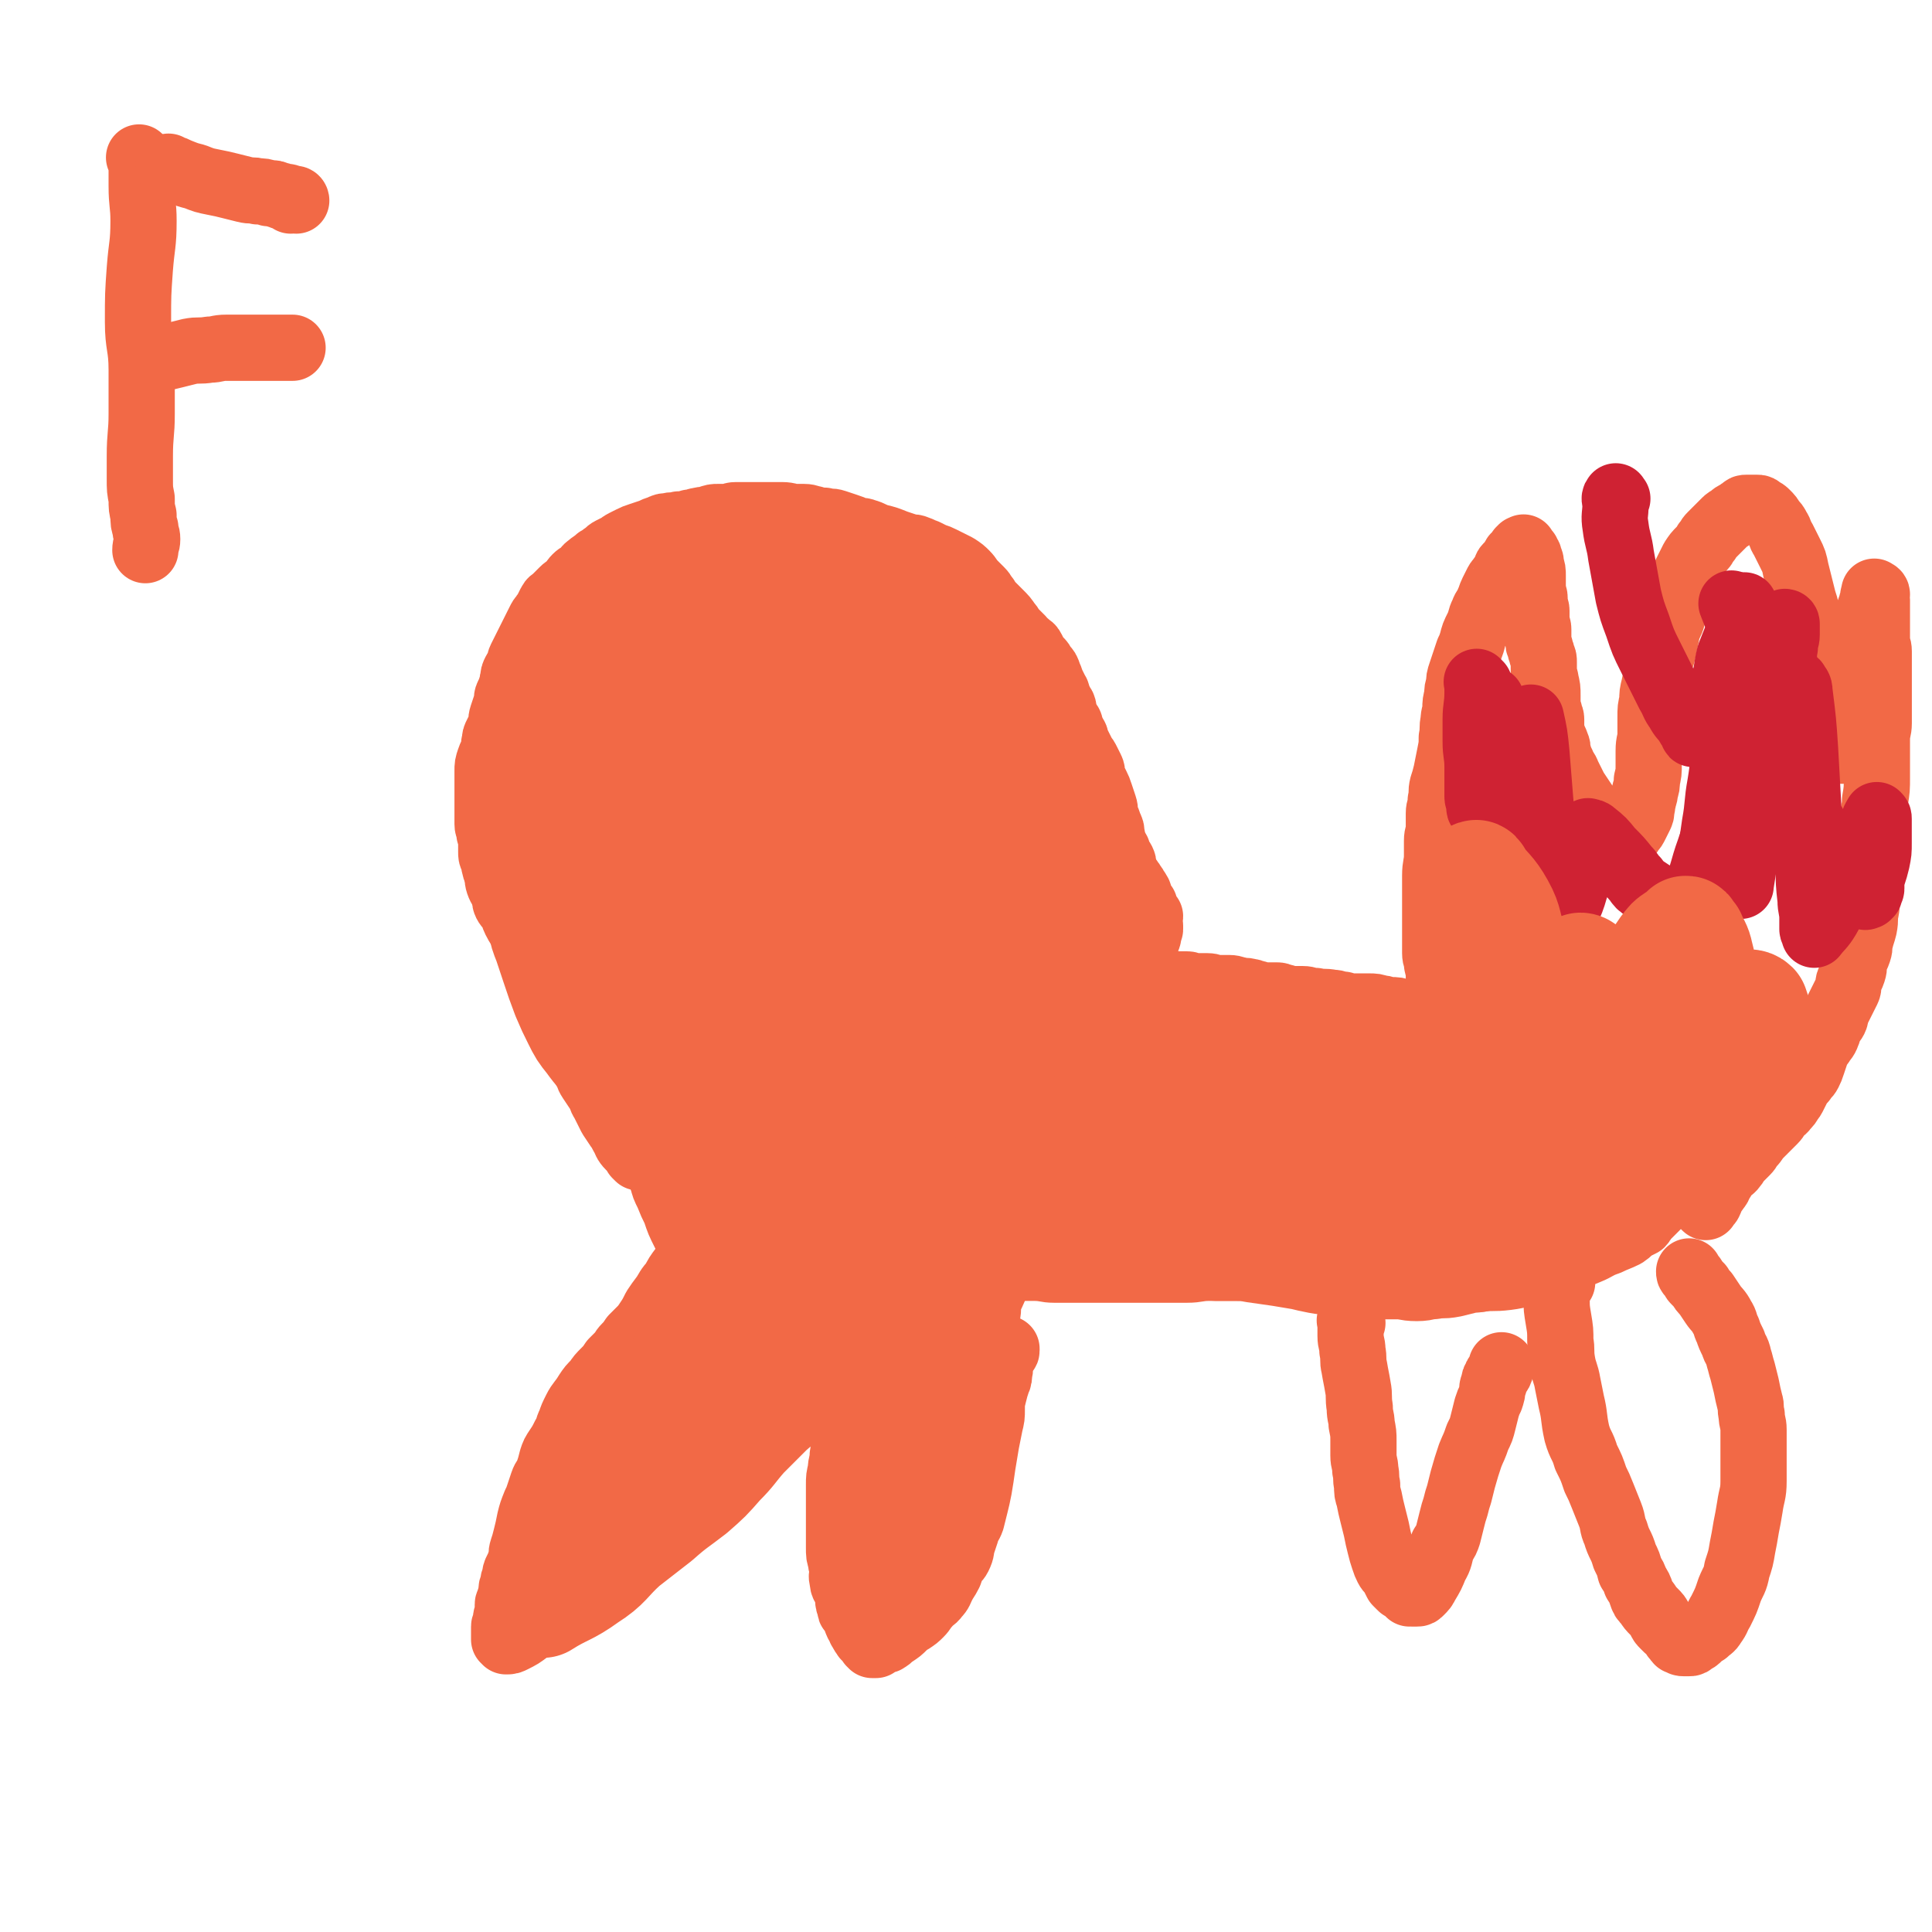
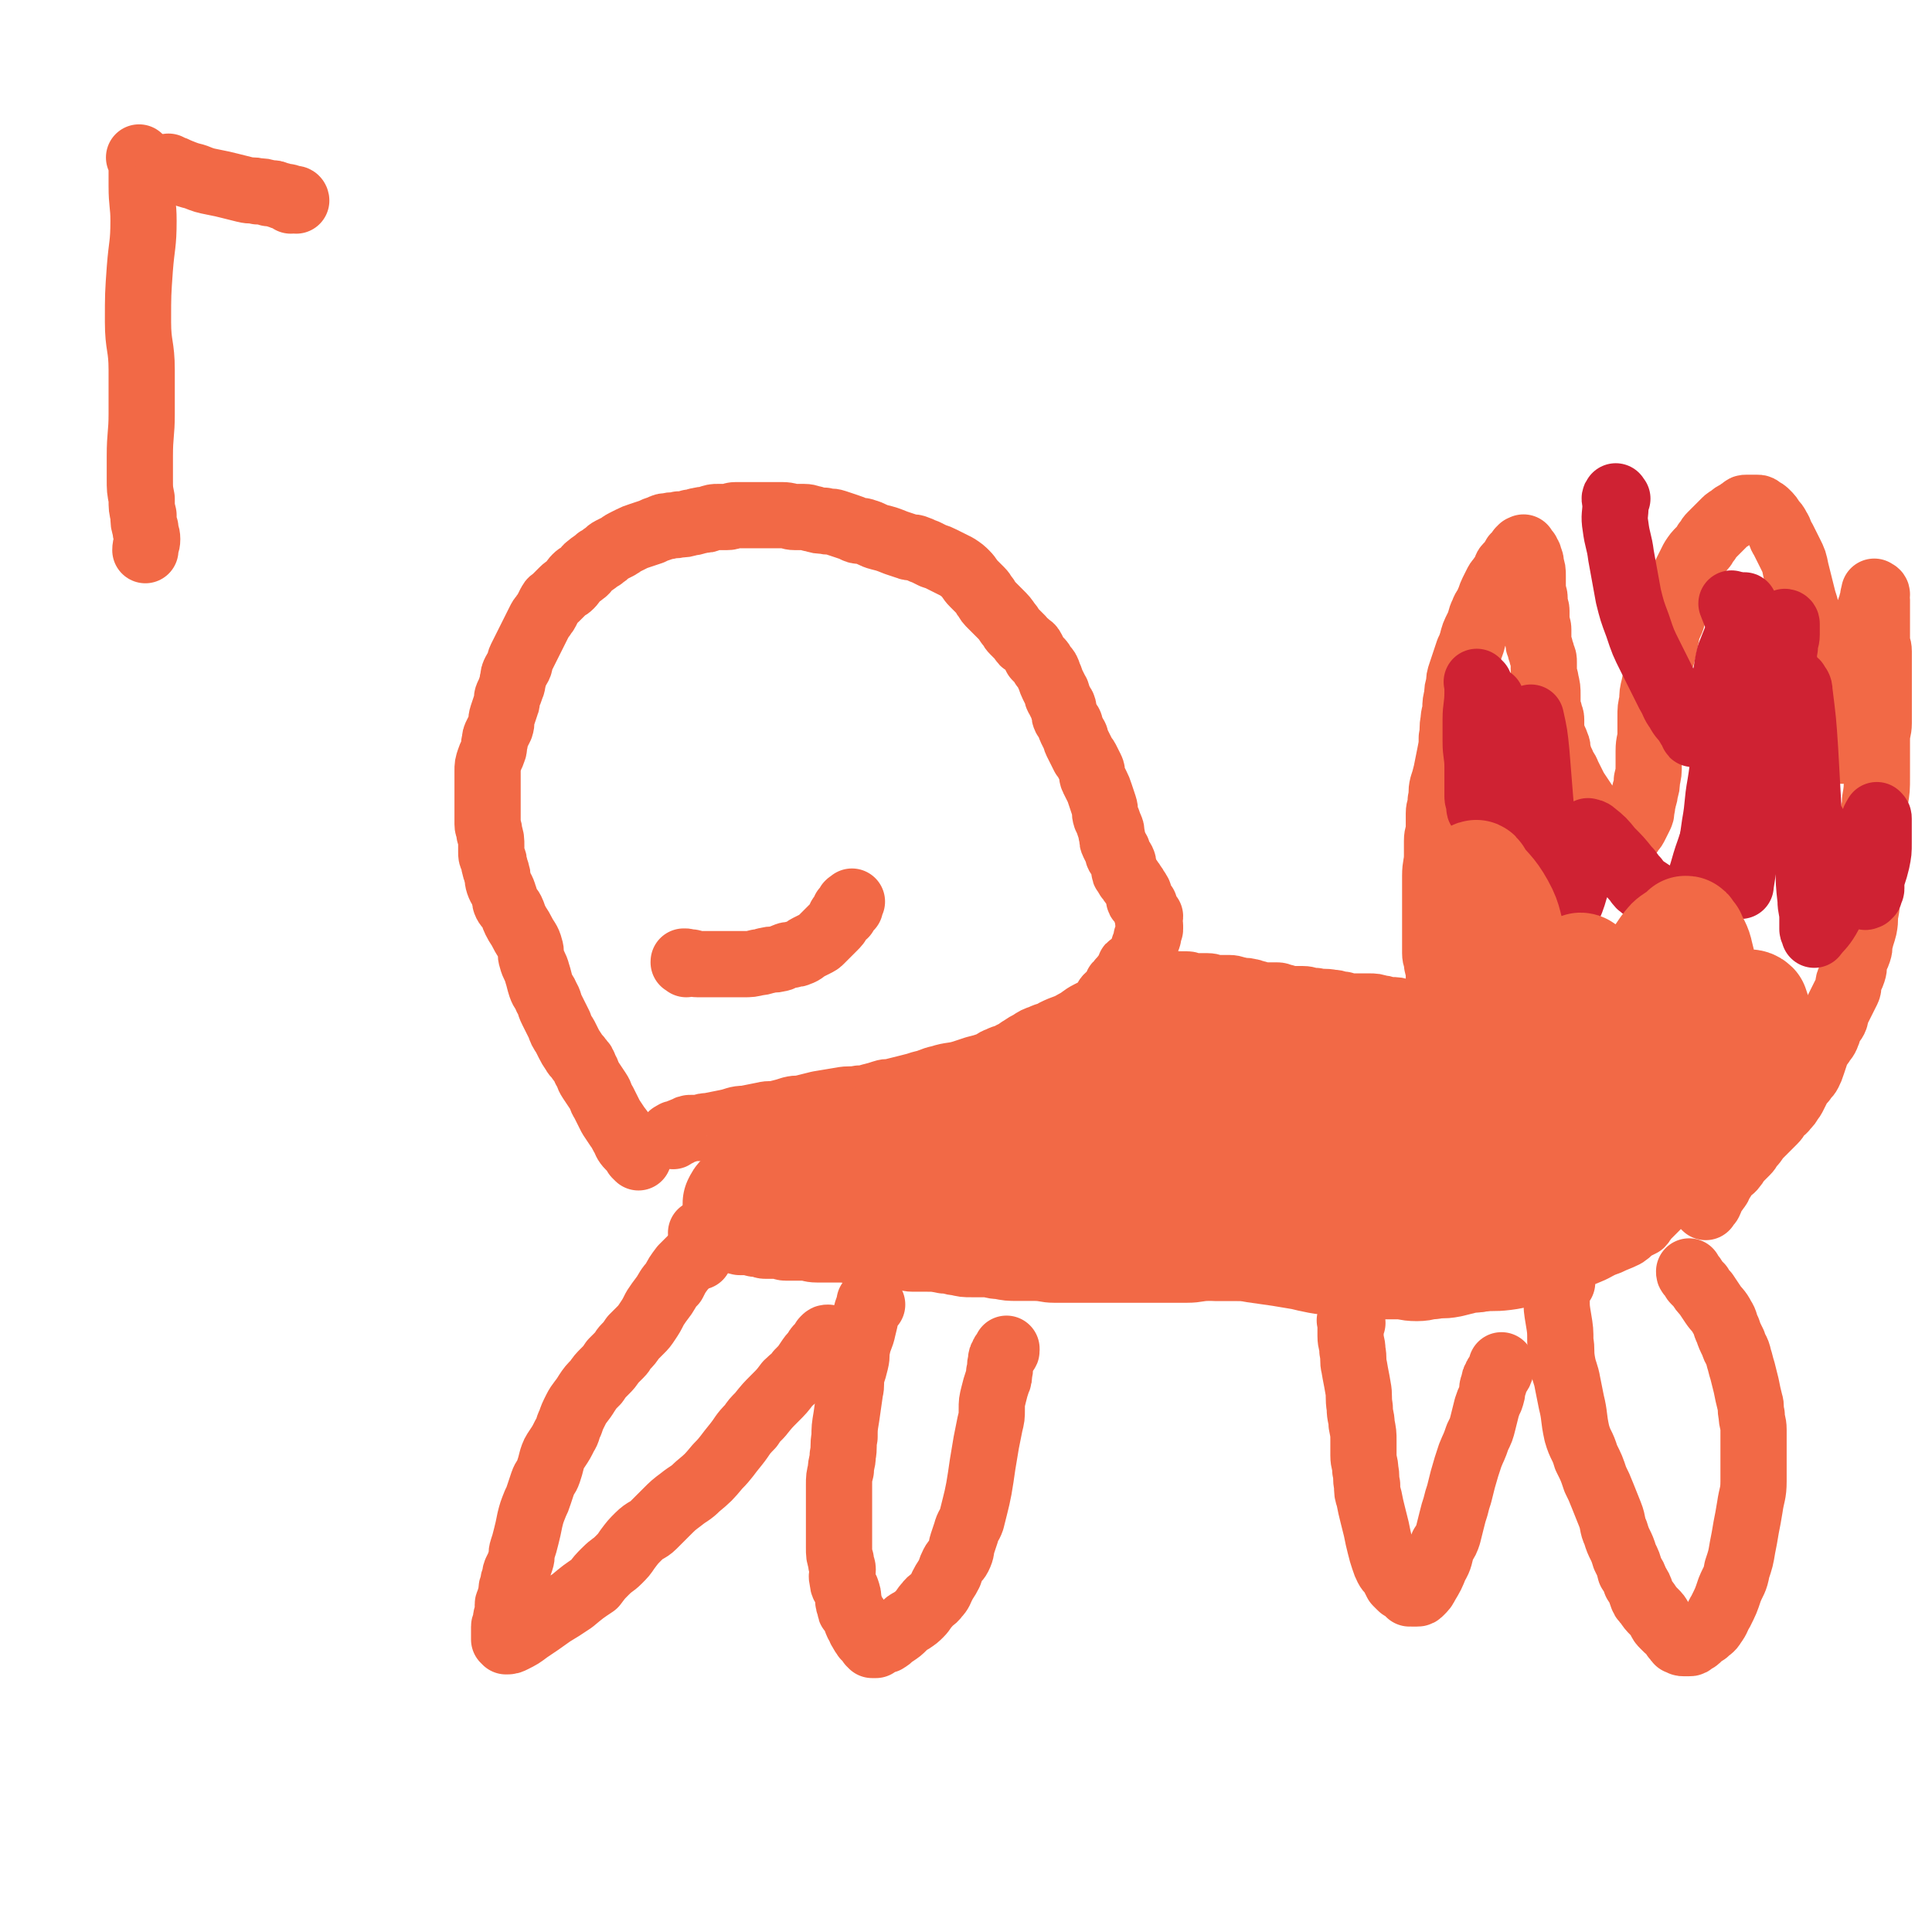
<svg xmlns="http://www.w3.org/2000/svg" viewBox="0 0 1050 1050" version="1.1">
  <g fill="none" stroke="#F26946" stroke-width="36" stroke-linecap="round" stroke-linejoin="round">
    <path d="M347,629c-1,-1 -1,-1 -1,-1 -1,-1 0,0 0,0 0,0 0,0 0,0 0,0 0,0 0,0 -2,-3 -2,-3 -4,-5 -2,-2 -2,-3 -3,-5 -2,-3 -1,-3 -3,-5 -2,-3 -2,-3 -4,-6 -2,-4 -2,-4 -4,-8 -2,-3 -1,-3 -3,-6 -2,-3 -2,-3 -4,-6 -2,-3 -1,-3 -3,-6 -1,-3 -1,-3 -3,-5 -1,-2 -2,-2 -3,-4 -2,-3 -2,-3 -3,-5 -1,-2 -1,-2 -2,-4 -2,-3 -2,-3 -3,-6 -2,-4 -2,-4 -4,-8 -2,-4 -1,-4 -3,-7 -1,-3 -2,-3 -3,-6 -1,-3 -1,-4 -2,-7 -1,-4 -2,-4 -3,-8 -1,-3 0,-3 -1,-6 -1,-4 -2,-4 -4,-8 -2,-4 -2,-3 -4,-7 -1,-2 -1,-3 -2,-5 -1,-2 -2,-2 -3,-4 -1,-2 0,-2 -1,-4 -1,-4 -2,-4 -3,-7 -1,-3 0,-3 -1,-5 0,-2 -1,-2 -1,-4 -1,-2 0,-2 -1,-4 -1,-2 -1,-2 -1,-4 0,-2 0,-2 0,-3 0,-4 0,-4 -1,-7 0,-3 -1,-3 -1,-5 0,-2 0,-2 0,-4 0,-2 0,-2 0,-4 0,-2 0,-2 0,-5 0,-2 0,-2 0,-4 0,-2 0,-2 0,-4 0,-4 0,-4 0,-8 0,-3 0,-3 1,-6 1,-3 1,-2 2,-5 1,-2 0,-3 1,-5 0,-2 0,-2 1,-4 1,-2 1,-2 2,-4 1,-3 0,-3 1,-6 1,-3 1,-3 2,-6 1,-2 0,-3 1,-5 1,-2 1,-2 2,-5 1,-2 0,-2 1,-4 0,-2 0,-2 1,-4 1,-2 1,-1 2,-3 1,-2 0,-2 1,-4 1,-2 1,-2 2,-4 1,-2 1,-2 2,-4 1,-2 1,-2 2,-4 1,-2 1,-2 2,-4 1,-2 1,-2 2,-4 1,-2 1,-2 2,-3 1,-2 1,-1 2,-3 1,-2 1,-2 2,-4 1,-2 1,-1 3,-3 2,-2 2,-2 4,-4 2,-2 2,-1 4,-3 2,-2 1,-2 3,-4 2,-2 2,-1 4,-3 2,-1 1,-2 3,-3 2,-2 3,-2 5,-4 2,-1 2,-1 3,-2 2,-1 2,-2 4,-3 2,-1 2,-1 4,-2 2,-1 1,-1 3,-2 2,-1 2,-1 4,-2 2,-1 2,-1 5,-2 3,-1 3,-1 6,-2 2,-1 2,-1 5,-2 2,-1 2,-1 4,-1 3,-1 3,0 6,-1 3,0 3,0 6,-1 3,0 3,-1 5,-1 3,-1 3,0 5,-1 3,-1 3,-1 5,-1 2,0 3,0 5,0 3,0 2,-1 5,-1 3,0 3,0 5,0 3,0 3,0 5,0 4,0 4,0 7,0 4,0 4,0 8,0 4,0 4,1 7,1 3,0 3,0 5,0 3,0 3,1 5,1 3,1 3,1 6,1 3,1 3,0 6,1 3,1 3,1 6,2 3,1 3,1 5,2 2,1 3,0 5,1 4,1 4,2 8,3 4,1 4,1 9,3 3,1 3,1 6,2 2,1 3,0 5,1 3,1 2,1 5,2 2,1 2,1 4,2 3,1 3,1 5,2 2,1 2,1 4,2 2,1 2,1 4,2 3,2 3,2 5,4 2,2 2,3 4,5 2,2 2,2 4,4 2,2 1,2 3,4 1,2 1,2 3,4 2,2 2,2 4,4 3,3 3,3 5,6 2,2 1,2 3,4 2,2 2,2 4,4 1,2 1,2 3,3 2,2 2,1 3,3 1,2 1,2 2,4 1,1 1,1 2,2 1,1 1,1 2,3 2,2 2,2 3,5 1,2 1,3 2,5 1,2 1,2 2,4 1,1 0,2 1,3 1,2 1,2 2,4 1,1 1,2 1,3 1,2 0,2 1,4 1,2 1,1 2,3 1,1 0,1 1,3 1,2 1,2 2,4 1,1 0,1 1,3 1,2 1,2 2,4 1,2 1,2 2,4 1,1 1,1 2,3 1,2 1,2 2,4 1,2 0,3 1,5 1,2 1,2 2,4 1,2 1,2 2,5 1,3 1,3 2,6 1,3 0,3 1,6 1,2 1,2 2,5 1,2 1,2 1,4 1,3 0,3 1,5 1,2 1,2 2,4 1,1 0,2 1,3 1,2 1,1 2,3 1,2 0,2 1,4 0,2 0,2 1,3 1,2 1,2 2,3 1,2 1,1 2,3 1,1 1,2 2,3 0,1 1,1 1,2 0,1 0,1 0,2 0,1 0,1 1,2 1,1 1,1 2,2 0,0 0,0 0,1 0,1 1,1 1,2 0,0 0,1 0,1 1,1 1,1 2,2 0,1 -1,1 -1,3 0,1 1,1 1,2 0,1 0,1 0,2 0,1 -1,0 -1,1 0,1 0,1 0,2 0,0 0,0 0,1 0,1 -1,0 -1,1 0,1 0,1 0,2 0,1 -1,1 -1,2 -1,1 0,2 -1,3 0,1 0,1 -1,2 0,1 0,1 -1,2 0,0 0,0 0,1 -1,0 -1,0 -1,0 -1,1 -1,1 -1,1 -1,1 -1,1 -1,1 0,0 0,1 0,1 0,0 -1,0 -1,0 -1,0 -1,0 -1,1 0,0 0,1 0,1 0,1 -1,0 -1,1 -1,1 0,1 -1,2 0,0 -1,0 -1,1 0,0 0,0 0,1 -1,0 -1,0 -2,1 0,0 0,1 0,1 0,1 -1,0 -1,1 -1,0 -1,0 -1,1 0,0 0,1 0,1 -1,1 -1,1 -1,2 -1,0 -1,0 -1,0 0,0 0,0 0,1 0,1 0,1 -1,2 -1,0 -1,-1 -2,0 -1,1 0,1 -1,2 -1,1 -1,2 -2,3 -3,2 -3,2 -7,4 -4,2 -4,3 -8,5 -5,3 -5,2 -11,5 -3,2 -3,1 -7,3 -3,1 -3,1 -6,3 -2,1 -2,1 -5,3 -2,1 -2,2 -5,3 -3,2 -3,1 -7,3 -3,1 -3,2 -6,3 -3,1 -3,1 -7,2 -3,1 -3,1 -6,2 -6,2 -7,1 -13,3 -5,1 -5,2 -10,3 -3,1 -3,1 -7,2 -4,1 -4,1 -8,2 -3,1 -3,0 -6,1 -3,1 -3,1 -7,2 -3,1 -3,1 -6,1 -5,1 -5,0 -10,1 -6,1 -6,1 -12,2 -4,1 -4,1 -8,2 -3,1 -3,0 -7,1 -3,1 -3,1 -7,2 -4,1 -4,0 -8,1 -5,1 -5,1 -10,2 -5,0 -5,1 -10,2 -5,1 -5,1 -10,2 -2,0 -2,0 -5,1 -2,0 -2,0 -4,0 -2,0 -2,0 -3,1 -1,0 -1,0 -3,1 -1,0 -1,1 -2,1 0,0 -1,0 -1,0 -1,0 -1,1 -1,1 0,0 0,0 0,0 0,1 -1,0 -1,0 " />
    <path d="M631,537c-1,-1 -1,-1 -1,-1 -1,-1 0,0 0,0 0,0 0,0 0,0 1,0 1,-1 2,-1 2,0 2,0 4,0 2,0 2,0 3,0 2,0 2,0 3,0 2,0 2,0 3,0 2,0 1,1 3,1 2,0 2,0 4,0 2,0 2,0 4,0 3,0 3,1 6,1 3,0 3,0 6,0 3,0 3,1 5,1 3,1 3,0 6,1 2,0 2,1 4,1 3,1 3,1 6,1 3,0 3,0 5,0 2,0 2,1 4,1 3,1 3,1 5,1 2,0 3,0 5,0 3,0 3,1 7,1 4,1 4,0 9,1 3,0 3,1 6,1 3,1 3,1 7,1 3,0 3,0 7,0 3,0 3,0 6,1 3,0 3,1 6,1 3,0 3,0 6,1 2,0 2,1 5,1 3,1 3,0 6,1 3,1 3,1 6,2 3,1 3,1 7,2 3,1 4,0 7,1 3,1 3,1 6,2 2,1 3,0 5,1 3,1 2,1 5,2 3,1 3,1 6,2 3,1 3,1 5,2 2,1 2,1 4,2 3,1 2,2 5,3 3,2 3,1 6,3 3,2 2,2 5,4 4,3 4,2 8,5 2,1 2,2 4,3 2,2 2,2 5,3 2,1 2,1 4,2 2,1 2,1 3,2 2,1 2,2 4,3 1,1 2,0 3,1 2,1 1,2 3,3 1,1 1,1 3,2 1,1 2,0 3,1 1,1 1,1 2,2 1,1 1,0 2,1 1,0 1,0 2,1 1,0 0,1 1,1 1,1 1,1 2,1 1,1 1,0 2,1 1,0 1,1 1,1 1,1 0,1 1,1 1,1 1,0 2,1 1,1 1,1 2,2 0,0 0,0 0,0 0,1 0,1 1,1 0,1 1,1 1,1 1,0 1,0 1,1 1,1 0,1 1,2 0,1 0,1 1,1 0,1 1,0 1,1 1,1 1,1 1,3 0,1 0,1 0,2 0,0 1,0 1,1 1,1 1,1 1,3 0,1 0,1 0,3 0,1 0,2 0,3 0,2 -1,2 -1,4 0,1 0,1 0,2 0,1 -1,1 -1,2 0,1 0,1 0,2 0,1 -1,1 -1,2 -1,1 -1,1 -1,2 -1,1 0,2 -1,3 0,1 0,1 -1,2 -1,1 -1,1 -2,2 -1,1 -1,1 -2,2 -1,1 -1,1 -2,2 -1,1 -1,2 -2,3 -2,1 -2,1 -4,2 -3,2 -2,2 -5,4 -4,2 -5,2 -9,4 -6,2 -6,3 -11,5 -5,2 -5,2 -9,4 -5,2 -5,2 -9,3 -6,2 -6,2 -11,3 -7,2 -7,3 -15,4 -8,1 -8,0 -15,1 -7,0 -7,1 -13,1 -4,0 -4,-1 -9,-1 -3,0 -3,0 -7,0 -3,0 -3,0 -7,0 -4,0 -4,-1 -9,-1 -6,-1 -6,0 -12,-1 -5,0 -5,0 -11,-1 -5,-1 -5,-1 -11,-1 -5,0 -5,0 -9,0 -5,0 -5,-1 -9,-1 -8,-1 -8,-1 -15,-1 -6,0 -6,0 -12,0 -6,0 -6,0 -12,0 -5,0 -5,0 -11,0 -6,0 -6,1 -12,1 -9,0 -9,0 -18,0 -7,0 -7,0 -14,0 -6,0 -6,0 -12,0 -6,0 -6,0 -12,0 -8,0 -8,0 -16,0 -5,0 -5,-1 -11,-1 -4,0 -4,0 -9,0 -5,0 -5,0 -10,-1 -4,0 -4,-1 -8,-1 -3,0 -3,0 -7,0 -4,0 -4,0 -8,-1 -3,0 -3,-1 -7,-1 -5,-1 -5,-1 -10,-1 -4,0 -4,0 -7,0 -3,0 -3,-1 -6,-1 -3,-1 -3,-1 -6,-1 -4,-1 -4,-1 -7,-1 -3,0 -3,0 -6,0 -4,0 -4,-1 -7,-1 -5,-1 -5,-1 -10,-1 -5,0 -5,0 -10,0 -4,0 -4,-1 -7,-1 -2,0 -2,0 -5,0 -2,0 -2,0 -5,0 -2,0 -2,-1 -5,-1 -3,0 -3,0 -6,0 -2,0 -2,-1 -5,-1 -2,0 -2,-1 -5,-1 -2,0 -2,0 -4,0 -4,-1 -4,-1 -8,-2 -3,-1 -3,0 -6,-1 -2,0 -2,0 -3,-1 -1,0 -1,-1 -2,-1 -1,0 -1,0 -1,0 -1,0 -1,0 -1,0 0,0 0,0 0,0 " />
    <path d="M798,581c-1,-1 -1,-1 -1,-1 -1,-1 0,0 0,0 0,0 0,0 0,0 0,0 0,-1 0,-1 -1,-2 -1,-1 -2,-3 -1,-2 0,-2 -1,-4 -1,-2 -2,-2 -3,-4 -1,-3 -1,-3 -2,-6 -1,-3 -1,-3 -2,-6 -1,-3 -1,-3 -2,-6 -1,-4 -1,-4 -2,-8 -1,-5 0,-5 -1,-10 0,-4 0,-4 -1,-8 0,-3 -1,-3 -1,-6 0,-4 0,-4 0,-7 0,-4 0,-4 0,-7 0,-4 0,-4 0,-8 0,-4 0,-4 0,-8 0,-6 0,-6 0,-12 0,-6 1,-6 1,-11 0,-4 0,-4 0,-8 0,-4 1,-3 1,-7 0,-4 0,-4 0,-8 0,-3 1,-3 1,-7 1,-4 0,-4 1,-8 1,-3 1,-3 2,-7 1,-5 1,-5 2,-10 1,-5 1,-5 1,-9 1,-5 0,-5 1,-9 0,-4 1,-4 1,-7 0,-3 0,-3 1,-7 0,-3 0,-3 1,-6 0,-3 0,-3 1,-6 1,-3 1,-3 2,-6 1,-3 1,-3 2,-6 1,-2 1,-2 2,-5 1,-4 1,-4 3,-8 2,-4 1,-4 3,-8 1,-3 2,-3 3,-6 1,-2 1,-3 2,-5 1,-2 1,-2 2,-4 1,-2 1,-2 2,-3 1,-2 2,-2 3,-4 1,-1 0,-2 1,-3 1,-1 1,-1 2,-2 1,-1 1,-2 2,-3 0,-1 1,-1 1,-1 1,-1 1,-1 2,-2 0,0 0,-1 0,-1 0,0 1,0 2,0 0,0 -1,-1 -1,-1 0,0 1,0 1,0 0,0 0,0 0,0 0,0 0,-1 0,0 -1,0 0,0 0,1 0,1 1,0 1,1 1,0 1,0 1,1 1,1 1,1 1,2 1,2 1,2 1,4 1,3 1,3 1,6 0,2 0,2 0,4 0,2 0,2 0,4 0,2 1,2 1,4 0,2 0,2 0,3 0,2 1,2 1,4 0,3 0,3 0,5 0,3 1,3 1,5 0,2 0,3 0,5 0,3 0,3 1,5 0,2 1,2 1,4 1,2 1,2 1,4 0,3 0,3 0,5 0,3 1,3 1,5 1,4 1,4 1,8 0,2 0,2 0,5 0,2 0,2 1,4 0,2 1,2 1,4 0,2 0,2 0,4 0,3 0,3 1,5 1,3 1,2 2,5 1,2 0,3 1,5 1,3 1,3 2,5 1,3 2,3 3,6 2,4 2,4 4,8 2,3 2,3 4,6 2,3 2,3 4,6 2,3 2,3 3,5 1,2 1,2 2,4 1,2 1,2 2,3 1,1 1,1 2,2 0,0 0,1 0,1 0,0 1,0 1,0 0,0 0,1 0,2 0,0 0,0 1,0 1,1 1,1 2,1 1,0 2,0 3,-1 1,-1 1,-1 2,-2 1,-1 2,-1 3,-2 1,-1 1,-2 2,-3 1,-1 1,-1 2,-3 1,-2 1,-2 2,-4 1,-2 1,-2 1,-4 1,-3 0,-3 1,-5 0,-2 1,-2 1,-5 1,-3 1,-3 1,-6 1,-4 1,-4 1,-9 0,-3 0,-3 0,-7 0,-5 1,-5 1,-9 0,-5 0,-5 0,-9 0,-5 0,-5 1,-9 0,-4 0,-4 1,-8 1,-5 1,-5 2,-10 1,-5 2,-5 3,-10 1,-5 1,-5 2,-10 1,-4 2,-4 3,-8 1,-5 1,-5 2,-9 1,-4 2,-4 3,-7 1,-3 1,-4 2,-7 2,-4 2,-4 4,-8 2,-3 2,-3 4,-5 2,-2 2,-2 3,-4 2,-2 1,-2 3,-4 2,-2 2,-2 4,-4 2,-2 2,-2 4,-4 1,-1 2,-1 3,-2 1,-1 1,-1 3,-2 2,-1 1,-1 3,-2 1,-1 1,-1 2,-1 1,0 1,0 2,0 1,0 1,0 2,0 1,0 1,0 2,0 1,0 1,0 2,1 2,1 2,1 3,2 2,2 2,2 3,4 2,2 2,2 3,4 2,3 1,3 3,6 2,4 2,4 4,8 2,4 2,4 3,9 1,4 1,4 2,8 1,4 1,4 2,8 1,3 1,3 2,7 1,2 1,2 1,5 1,3 1,3 1,6 1,3 1,3 1,6 1,4 0,4 1,8 0,4 0,4 1,7 1,4 1,4 2,8 1,3 0,3 1,7 0,3 0,3 1,6 1,3 1,3 2,6 1,2 0,2 1,4 1,2 1,2 2,4 1,2 1,1 2,3 1,1 0,1 1,2 0,1 1,0 1,1 0,0 0,1 0,1 0,0 1,0 1,0 0,0 0,1 0,1 1,0 2,-1 3,-2 2,-2 2,-2 3,-4 1,-3 2,-3 2,-7 1,-4 0,-4 0,-8 0,-3 1,-3 1,-7 1,-5 0,-5 1,-10 0,-4 0,-4 1,-9 1,-6 1,-6 2,-12 1,-4 0,-4 1,-8 0,-4 0,-4 1,-7 0,-3 0,-3 1,-5 0,-2 1,-2 1,-3 0,-1 0,-1 0,-2 0,-1 1,-1 2,-1 0,-1 -1,-1 -1,-1 0,0 0,0 0,0 0,0 -1,-1 0,0 0,1 1,2 1,4 0,3 0,3 0,6 0,2 0,2 0,5 0,3 0,3 0,6 0,3 0,3 0,5 0,3 1,3 1,6 0,3 0,3 0,7 0,7 0,7 0,14 0,4 0,4 0,9 0,4 0,4 0,9 0,4 -1,4 -1,9 0,5 0,5 0,10 0,5 0,5 0,10 0,7 0,7 -1,13 0,5 -1,5 -1,10 0,5 0,5 0,9 0,4 0,4 0,8 0,4 -1,4 -1,8 -1,5 0,5 -1,9 0,3 -1,3 -1,7 -1,4 0,4 -1,9 -1,4 0,4 -1,9 -1,4 -1,3 -2,7 -1,3 0,3 -1,6 -1,3 -1,2 -2,5 -1,3 0,3 -1,6 -1,3 -1,2 -2,5 -1,2 0,3 -1,5 -1,2 -1,2 -2,4 -1,2 -1,2 -2,4 -1,2 -1,2 -2,4 -1,2 0,2 -1,4 -1,2 -2,2 -3,4 -1,2 0,2 -1,4 -1,3 -2,3 -3,5 -2,3 -2,2 -3,5 -1,3 -1,3 -2,6 -1,3 -1,3 -2,5 -1,2 -2,2 -3,4 -2,2 -2,2 -3,4 -1,2 -1,2 -2,4 -1,2 -1,2 -2,3 -1,2 -1,2 -3,4 -1,2 -2,1 -3,3 -2,2 -1,2 -3,4 -2,2 -2,2 -4,4 -2,2 -2,2 -4,4 -2,2 -2,3 -4,5 -2,2 -1,2 -3,4 -2,2 -2,2 -4,4 -2,2 -1,2 -3,4 -1,2 -2,1 -3,3 -2,2 -2,2 -3,4 -2,2 -1,3 -3,5 -1,2 -2,2 -3,4 -1,1 0,2 -1,3 0,1 -1,1 -1,1 -1,1 -1,1 -1,2 0,0 0,0 0,0 0,0 -1,-1 -1,-1 0,0 0,0 1,1 " />
-     <path d="M409,709c-1,-1 -1,-1 -1,-1 -1,-1 0,0 0,0 0,0 0,0 -1,-1 -2,-2 -2,-2 -3,-3 -3,-3 -3,-3 -5,-5 -4,-4 -4,-4 -7,-7 -4,-4 -4,-4 -8,-8 -3,-3 -3,-3 -6,-6 -4,-4 -4,-4 -6,-8 -3,-6 -3,-6 -5,-12 -2,-4 -2,-4 -4,-9 -2,-4 -2,-4 -3,-8 -1,-2 -1,-2 -1,-4 " />
    <path d="M380,683c-1,-1 -1,-2 -1,-1 -1,0 -1,0 -1,1 -1,0 -1,0 -2,1 0,0 0,0 -1,1 -2,2 -2,2 -4,4 -3,4 -3,4 -5,8 -3,3 -3,4 -5,7 -3,4 -3,4 -5,7 -2,4 -2,4 -4,7 -2,3 -2,3 -4,5 -2,2 -2,2 -4,4 -2,3 -2,3 -4,5 -2,2 -1,2 -3,4 -2,2 -2,2 -4,4 -2,3 -2,3 -4,5 -3,3 -3,3 -5,6 -3,3 -3,3 -5,6 -3,5 -4,5 -6,9 -2,4 -2,4 -3,7 -2,4 -1,4 -3,7 -2,4 -2,4 -4,7 -2,3 -2,3 -3,6 -1,4 -1,4 -2,7 -1,3 -2,3 -3,6 -1,3 -1,3 -2,6 -1,3 -1,3 -2,5 -2,5 -2,5 -3,9 -1,5 -1,5 -2,9 -1,4 -1,4 -2,7 -1,3 0,3 -1,6 -1,3 -1,3 -2,5 -1,2 -1,2 -1,4 -1,2 -1,2 -1,4 -1,2 -1,2 -1,4 0,2 0,2 -1,4 0,2 -1,2 -1,3 0,2 0,2 0,4 0,2 -1,2 -1,4 0,1 0,1 0,2 0,1 -1,1 -1,2 0,1 0,1 0,2 0,1 0,1 0,1 0,1 0,1 0,1 0,1 0,1 0,1 0,1 0,1 0,1 0,1 0,1 0,1 0,0 1,0 1,0 0,0 0,1 0,1 0,0 0,0 0,0 2,0 2,0 4,-1 4,-2 4,-2 8,-5 6,-4 6,-4 13,-9 5,-3 5,-3 11,-7 6,-5 6,-5 12,-9 3,-4 3,-4 6,-7 4,-4 4,-3 7,-6 3,-3 3,-3 5,-6 3,-4 3,-4 6,-7 4,-4 5,-3 8,-6 4,-4 4,-4 7,-7 4,-4 4,-4 8,-7 5,-4 5,-3 9,-7 6,-5 6,-5 11,-11 5,-5 5,-6 10,-12 4,-5 3,-5 8,-10 2,-3 2,-3 5,-6 4,-5 4,-5 8,-9 4,-4 4,-4 7,-8 3,-3 4,-3 6,-6 3,-3 3,-3 5,-6 2,-3 2,-3 4,-5 1,-2 1,-2 2,-3 1,-1 1,-1 2,-2 1,-1 0,-1 1,-2 1,-1 1,-1 2,-1 " />
    <path d="M474,709c-1,-1 -1,-1 -1,-1 -1,-1 0,0 0,0 -1,2 -1,2 -2,5 -1,5 -1,5 -2,9 -1,5 -2,5 -3,10 -1,4 0,4 -1,8 -1,4 -1,4 -2,7 -1,5 0,5 -1,9 -1,7 -1,7 -2,14 -1,6 -1,6 -1,11 -1,5 0,5 -1,10 0,4 -1,4 -1,8 -1,4 -1,4 -1,8 0,4 0,4 0,7 0,5 0,5 0,10 0,3 0,3 0,6 0,6 0,6 0,11 0,4 0,4 1,7 0,3 1,3 1,5 0,3 -1,3 0,6 0,3 1,3 2,5 1,3 1,3 1,5 0,2 0,2 1,4 0,2 0,2 1,3 1,2 1,1 2,3 1,1 0,2 1,3 0,1 1,1 1,2 1,1 0,1 1,2 1,2 1,2 2,3 0,1 1,1 1,1 1,1 1,1 1,1 0,0 0,0 0,0 1,1 1,1 1,1 0,0 0,0 0,0 0,1 0,1 0,1 0,0 1,0 1,0 0,0 0,1 0,1 0,0 1,0 1,0 1,0 1,0 1,0 0,0 0,-1 0,-1 1,-1 2,-1 3,-1 2,-1 2,0 3,-1 2,-1 2,-2 4,-3 3,-2 3,-2 5,-4 2,-2 2,-2 4,-3 3,-2 3,-2 5,-4 2,-2 2,-3 4,-5 2,-3 3,-2 5,-5 2,-2 2,-3 3,-5 2,-4 2,-3 4,-7 1,-3 1,-3 2,-5 1,-2 2,-2 3,-4 2,-4 1,-4 2,-7 1,-3 1,-3 2,-6 1,-4 2,-4 3,-7 1,-4 1,-4 2,-8 1,-4 1,-4 2,-9 1,-6 1,-6 2,-13 1,-6 1,-6 2,-12 1,-5 1,-5 2,-10 1,-4 1,-4 1,-8 0,-4 0,-4 1,-8 1,-4 1,-4 2,-7 1,-2 1,-3 1,-5 1,-3 0,-3 1,-6 0,-2 0,-2 1,-3 0,-1 0,-1 1,-2 0,-1 1,0 1,-1 0,0 0,-1 0,-1 0,0 0,0 0,0 " />
    <path d="M849,697c-1,-1 -1,-1 -1,-1 -1,-1 0,0 0,0 0,0 0,0 0,0 0,1 0,1 0,1 -1,4 -2,4 -2,9 0,5 0,5 1,11 1,6 1,6 1,12 1,5 0,5 1,11 1,6 2,6 3,12 1,5 1,5 2,10 2,8 1,8 3,17 2,7 3,6 5,13 3,6 3,6 5,12 2,4 2,4 4,9 2,5 2,5 4,10 2,5 1,6 3,10 2,7 3,6 5,13 2,4 2,4 3,8 2,3 2,3 3,6 2,3 2,3 3,6 1,3 1,3 3,5 2,3 2,3 4,5 2,2 2,2 3,4 1,2 1,2 2,3 1,1 1,1 2,2 2,1 2,1 3,2 1,1 1,1 1,2 0,1 0,1 1,1 0,0 1,0 1,0 0,0 0,1 0,2 0,0 1,0 1,0 1,1 1,1 2,1 2,0 2,0 3,0 1,0 1,0 2,-1 2,-1 2,-1 3,-2 2,-2 2,-2 4,-3 2,-2 3,-2 4,-4 3,-4 2,-4 4,-7 3,-6 3,-6 5,-12 2,-5 3,-5 4,-11 2,-6 2,-6 3,-12 1,-5 1,-5 2,-11 1,-5 1,-5 2,-11 1,-7 2,-7 2,-14 0,-4 0,-4 0,-8 0,-5 0,-5 0,-10 0,-5 0,-5 0,-10 0,-4 -1,-4 -1,-8 -1,-4 0,-4 -1,-7 -1,-4 -1,-4 -2,-9 -1,-4 -1,-4 -2,-8 -1,-3 -1,-4 -2,-7 -1,-5 -2,-4 -3,-8 -2,-4 -2,-4 -3,-7 -2,-4 -1,-4 -3,-7 -2,-4 -3,-4 -5,-7 -2,-3 -2,-3 -4,-6 -2,-2 -2,-2 -3,-4 -2,-2 -2,-2 -3,-3 -1,-1 0,-1 -1,-2 -1,-1 -1,-1 -1,-1 -1,-1 -1,-1 -1,-2 " />
    <path d="M735,719c-1,-1 -1,-1 -1,-1 -1,-1 0,0 0,0 0,0 0,1 0,1 0,1 0,1 0,2 0,3 0,3 0,5 0,4 1,4 1,8 1,5 0,5 1,9 1,6 1,5 2,11 1,5 0,5 1,11 0,5 1,5 1,9 1,5 1,5 1,9 0,4 0,4 0,8 0,4 1,4 1,8 1,4 0,4 1,8 0,4 0,4 1,7 1,5 1,5 2,9 1,4 1,4 2,8 1,5 1,5 2,9 1,4 1,4 2,7 1,3 1,3 2,5 1,2 2,2 3,4 1,2 1,2 2,4 1,1 1,1 2,2 1,1 1,1 2,1 1,0 1,1 1,1 1,1 1,1 2,2 0,0 0,-1 0,-1 1,0 0,1 1,1 0,0 1,0 1,0 1,0 1,0 2,0 1,0 1,0 2,-1 2,-2 2,-2 3,-4 3,-5 3,-5 5,-10 3,-5 2,-5 4,-11 2,-3 2,-3 3,-6 1,-4 1,-4 2,-8 1,-4 1,-4 2,-7 1,-4 1,-4 2,-7 1,-4 1,-4 2,-8 2,-7 2,-7 4,-13 2,-5 2,-4 4,-10 2,-4 2,-4 3,-8 1,-4 1,-4 2,-8 1,-3 1,-3 2,-5 1,-3 1,-3 1,-5 0,-2 1,-2 1,-3 0,-2 0,-2 1,-3 0,-1 0,-1 1,-2 1,-1 1,-1 1,-2 1,-1 1,-2 1,-3 " />
    <path d="M77,87c-1,-1 -1,-1 -1,-1 -1,-1 0,0 0,0 1,1 1,1 1,2 0,2 0,3 0,5 0,4 0,4 0,8 0,10 1,10 1,19 0,13 -1,13 -2,26 -1,14 -1,14 -1,29 0,13 2,13 2,26 0,12 0,12 0,24 0,11 -1,11 -1,23 0,6 0,6 0,12 0,6 0,6 1,11 0,5 0,5 1,9 0,4 0,4 1,7 0,3 1,3 1,6 0,3 -1,3 -1,6 " />
    <path d="M93,92c-1,-1 -1,-1 -1,-1 -1,-1 0,0 0,0 3,1 3,1 5,2 5,2 5,2 9,3 5,2 5,2 10,3 5,1 5,1 9,2 4,1 4,1 8,2 4,1 4,0 7,1 3,0 3,0 6,1 3,0 3,0 5,1 2,0 2,1 3,1 1,0 1,0 2,0 1,0 1,1 2,2 0,0 0,-1 0,-1 1,0 1,0 1,0 1,0 1,0 1,0 1,0 1,1 1,1 " />
-     <path d="M82,198c-1,-1 -1,-1 -1,-1 -1,-1 0,0 0,0 0,0 0,0 0,0 3,-1 3,-1 5,-2 5,-1 5,-1 9,-2 4,-1 4,-1 8,-2 5,-1 5,0 11,-1 4,0 4,-1 9,-1 6,0 6,0 13,0 3,0 3,0 7,0 2,0 2,0 4,0 2,0 2,0 3,0 2,0 2,0 3,0 1,0 1,0 2,0 0,0 0,0 1,0 2,0 2,0 3,0 " />
-     <path d="M333,400c-1,-1 -1,-1 -1,-1 -1,-1 0,0 0,0 1,3 0,4 1,7 1,5 1,5 2,11 1,7 1,7 2,13 1,8 0,8 1,15 0,4 0,4 1,8 0,2 1,2 1,4 0,1 0,2 0,3 0,1 1,0 1,1 0,0 0,0 0,1 0,0 0,0 0,0 " />
-     <path d="M465,346c-1,-1 -1,-1 -1,-1 -1,-1 0,0 0,0 0,0 0,0 0,0 0,0 0,-1 0,0 -1,3 0,4 0,8 0,5 0,5 0,9 0,4 -1,4 -1,8 0,3 0,3 0,6 0,2 0,2 0,3 0,1 0,1 0,2 0,0 1,0 1,1 " />
    <path d="M373,524c-1,-1 -1,-1 -1,-1 -1,-1 0,0 0,0 0,0 0,0 0,0 0,0 -1,0 0,0 0,-1 1,0 3,0 2,0 2,1 4,1 2,0 2,0 4,0 3,0 3,0 5,0 3,0 3,0 6,0 3,0 3,0 5,0 3,0 3,0 5,0 4,0 4,0 8,-1 3,0 3,-1 5,-1 3,-1 3,0 6,-1 2,0 2,-1 3,-1 2,-1 2,-1 4,-1 2,-1 2,0 4,-1 3,-1 3,-2 5,-3 2,-1 2,-1 4,-2 2,-1 2,-1 3,-2 2,-2 2,-2 4,-4 2,-2 2,-2 3,-3 2,-2 2,-2 3,-4 1,-1 0,-1 1,-2 1,-1 1,-1 2,-1 0,-1 0,-1 0,-2 0,-1 0,-1 1,-1 1,-1 1,-1 2,-1 0,-1 -1,-1 -1,-1 0,-1 1,-1 1,-1 1,-1 1,-1 1,-1 " />
  </g>
  <g fill="none" stroke="#CF2233" stroke-width="36" stroke-linecap="round" stroke-linejoin="round">
    <path d="M804,372c-1,-1 -1,-1 -1,-1 -1,-1 0,0 0,0 0,3 0,3 0,5 0,8 -1,8 -1,15 0,6 0,6 0,12 0,7 1,7 1,14 0,5 0,5 0,10 0,3 0,3 0,6 0,2 1,2 1,4 0,1 0,1 0,2 0,0 0,0 0,0 0,1 1,1 1,0 3,-3 2,-3 4,-7 2,-5 3,-5 4,-11 1,-7 1,-7 1,-13 0,-6 1,-6 0,-11 0,-5 -1,-5 -2,-9 -1,-3 -1,-3 -1,-5 0,-1 0,-1 0,-1 0,-1 -1,-3 -1,-2 1,5 2,7 4,13 4,10 4,10 7,19 4,10 4,10 7,20 3,8 3,8 6,16 3,6 3,6 5,12 1,4 1,4 2,7 1,2 0,2 1,4 0,1 1,0 1,1 0,1 0,2 0,2 -2,-7 -4,-8 -5,-16 -4,-21 -3,-22 -5,-43 -1,-7 -1,-7 -1,-14 0,-4 0,-4 0,-8 0,-1 0,-1 0,-2 0,-1 0,-1 0,-1 0,0 0,0 0,0 2,9 2,9 3,19 1,12 1,13 2,25 1,13 2,13 3,26 1,9 0,10 1,19 1,6 2,6 3,12 1,4 1,4 2,8 1,2 0,2 1,4 0,1 1,1 2,2 0,0 0,0 0,0 0,0 -1,0 -1,-1 3,-10 5,-10 8,-21 3,-8 2,-8 4,-17 1,-3 1,-3 2,-7 1,-3 1,-3 1,-5 0,-1 0,-1 0,-1 0,-1 0,-2 0,-1 1,0 2,0 3,1 5,4 5,4 9,9 5,5 5,5 9,10 3,3 2,3 5,6 2,3 2,3 5,5 3,2 3,2 6,4 2,1 2,1 3,2 1,1 1,1 2,1 1,0 1,0 2,1 1,0 0,1 1,1 1,0 2,0 3,0 1,0 1,0 2,0 1,0 1,1 2,0 3,-3 4,-3 6,-7 5,-11 4,-12 8,-23 4,-12 4,-12 7,-24 3,-9 3,-9 5,-19 1,-4 2,-4 3,-9 1,-3 0,-3 1,-5 0,-2 0,-2 1,-3 0,-1 1,0 2,0 0,0 -1,-1 -1,-1 0,7 0,8 0,15 0,14 0,14 0,27 0,10 -1,10 -1,20 0,6 0,6 0,11 0,3 0,3 0,5 0,1 0,1 0,2 0,0 0,1 0,0 2,-13 2,-13 5,-27 4,-19 4,-19 7,-37 3,-12 3,-12 5,-24 2,-9 2,-9 4,-18 1,-6 1,-6 2,-12 1,-6 0,-6 1,-11 0,-4 1,-4 1,-7 0,-2 0,-2 0,-4 0,-1 0,-1 0,-2 0,-1 -1,-1 -1,-1 0,0 0,0 0,0 -1,1 -1,1 -1,3 -1,8 -3,8 -3,15 0,7 0,7 1,13 0,4 1,4 1,8 0,2 0,2 0,4 0,2 0,2 0,3 0,1 0,1 0,2 0,0 0,1 0,0 -3,-3 -5,-3 -7,-8 -11,-24 -10,-25 -20,-50 " />
    <path d="M879,271c-1,-1 -1,-2 -1,-1 -1,1 0,2 0,4 0,6 -1,6 0,12 1,8 2,8 3,16 2,11 2,11 4,22 2,8 2,8 5,16 3,9 3,9 7,17 3,6 3,6 6,12 2,4 2,4 4,8 3,5 2,5 5,9 2,4 3,4 5,7 1,2 1,2 2,3 1,1 0,1 1,2 0,1 0,1 1,1 0,0 1,0 1,0 2,-1 3,-1 4,-3 3,-5 3,-5 5,-10 3,-7 3,-7 5,-13 3,-8 2,-9 4,-17 2,-5 2,-5 4,-10 1,-4 1,-4 2,-8 1,-3 0,-3 1,-5 0,-2 1,-2 1,-3 0,-1 0,-1 0,-1 0,0 0,0 0,0 -2,14 -3,14 -3,29 -2,19 0,19 -1,38 0,13 -1,13 -2,27 -1,14 -1,14 -2,28 -1,8 -1,8 -2,15 -1,5 0,5 -1,9 0,2 0,2 -1,4 0,1 -1,2 -1,1 0,-6 -1,-7 1,-14 4,-17 4,-17 10,-33 5,-14 6,-14 12,-28 5,-10 5,-10 10,-21 3,-4 3,-4 5,-8 1,-2 1,-2 2,-4 0,-1 0,-1 0,-1 0,-1 1,0 1,0 1,2 2,2 2,5 2,16 2,16 3,31 1,18 1,18 2,36 0,13 0,13 0,27 0,10 0,10 1,19 0,5 1,5 1,10 0,3 0,3 0,6 0,1 1,1 1,2 0,0 0,1 0,1 3,-4 4,-4 7,-9 8,-14 7,-14 14,-28 4,-8 5,-8 8,-15 2,-4 2,-4 3,-8 1,-2 0,-2 1,-3 0,-1 1,-1 1,-1 0,0 0,0 0,0 0,-1 0,-1 0,-1 0,0 0,0 0,0 1,1 1,1 1,2 0,6 0,7 0,13 0,5 0,5 -1,10 -1,4 -1,4 -2,7 -1,3 -1,3 -1,5 0,2 0,2 0,3 0,1 -1,1 -1,2 0,1 0,1 0,1 0,0 -1,0 -1,0 -1,0 0,1 0,1 -1,0 -1,1 -2,0 -8,-7 -9,-7 -15,-15 -5,-7 -5,-7 -8,-14 -2,-5 -2,-5 -4,-9 -1,-3 -2,-3 -3,-5 -1,-2 0,-2 -1,-3 0,-1 -1,0 -1,-1 -1,-1 0,-1 -1,-2 0,-1 -1,0 -1,-1 0,0 0,-1 0,-1 -1,-1 -1,-1 -2,-1 -2,0 -2,1 -3,2 -2,2 -2,1 -4,3 -2,2 -2,3 -4,5 -2,2 -2,2 -3,4 -1,2 -1,2 -2,3 -1,1 -1,0 -1,0 -1,0 0,1 0,1 0,0 0,0 0,0 0,1 0,0 0,0 -2,-2 -3,-2 -4,-4 -4,-8 -4,-9 -5,-18 -2,-11 -2,-11 -2,-22 0,-9 0,-9 0,-18 0,-5 -1,-5 -1,-9 0,-3 0,-3 0,-5 0,-2 -1,-2 -1,-3 0,0 0,-1 0,-1 -4,14 -5,14 -8,29 -3,12 -2,12 -4,24 -2,11 -1,11 -3,22 -1,7 -1,7 -2,14 -1,6 -1,6 -2,11 0,2 0,2 -1,3 0,1 -1,1 -1,1 0,1 1,1 1,1 " />
  </g>
  <g fill="none" stroke="#F26946" stroke-width="60" stroke-linecap="round" stroke-linejoin="round">
    <path d="M800,493c-1,-1 -1,-1 -1,-1 -1,-1 0,0 0,0 0,0 0,0 0,0 0,0 0,0 0,0 -1,-1 0,0 0,0 0,0 0,1 0,1 0,3 1,3 1,5 1,4 1,4 1,7 1,3 0,3 1,6 1,4 1,4 2,7 1,2 1,2 2,3 0,1 0,1 0,2 0,1 1,2 1,1 1,-3 1,-4 1,-8 0,-5 -1,-5 -1,-9 -1,-5 0,-5 -1,-9 0,-5 0,-5 -1,-9 0,-3 0,-3 -1,-6 0,-2 -1,-2 -1,-4 0,-1 0,-1 0,-2 0,-1 -1,-2 -1,-1 6,8 8,8 13,17 5,9 3,10 7,19 3,8 4,8 6,15 2,6 1,6 3,12 1,3 1,3 2,6 1,2 1,2 1,4 0,1 0,1 0,2 0,1 1,1 2,2 0,0 -1,0 -1,0 0,0 1,0 2,0 0,0 0,0 0,0 0,1 0,1 0,1 2,0 2,-1 4,-2 3,-2 3,-2 5,-4 3,-3 3,-4 5,-7 2,-4 2,-4 4,-7 1,-2 1,-2 2,-4 1,-2 1,-2 2,-3 0,-1 0,-1 0,-1 1,0 2,1 2,2 2,5 1,6 3,11 2,7 2,6 4,13 2,5 2,5 3,10 1,2 1,2 2,5 1,2 0,2 1,3 0,1 1,1 1,2 0,1 0,1 0,1 1,0 1,0 2,0 2,0 2,0 4,-1 2,-2 2,-2 4,-4 2,-2 2,-2 3,-4 2,-2 2,-2 3,-4 1,-2 1,-1 2,-3 1,-1 0,-2 1,-3 0,-1 0,-1 1,-2 0,0 1,0 1,0 0,0 -1,0 -1,0 -1,0 -1,0 -2,1 -1,0 -1,1 -1,1 -1,1 0,1 -1,1 0,0 -1,0 -1,0 0,0 0,1 0,1 0,0 -1,-1 -1,-2 0,-6 -1,-6 0,-11 1,-5 2,-5 4,-9 3,-6 4,-6 7,-11 3,-4 3,-4 5,-7 3,-4 3,-4 6,-6 2,-1 2,-1 3,-2 1,-1 1,-1 2,-1 0,-1 0,-1 0,-1 1,0 1,0 1,1 1,1 1,1 2,2 2,5 3,5 4,10 2,8 2,8 3,15 1,9 1,9 1,18 0,6 0,6 1,11 0,4 1,4 1,8 0,2 0,2 0,4 0,2 1,2 1,3 0,1 0,2 0,2 1,-1 1,-2 2,-3 2,-3 2,-2 4,-5 2,-4 2,-4 4,-7 2,-3 3,-3 4,-6 1,-3 1,-3 2,-6 1,-2 2,-1 3,-3 1,-1 0,-2 1,-3 0,0 1,0 2,0 0,0 -1,-1 -1,-1 0,0 1,0 2,1 1,3 1,3 2,6 1,5 1,5 1,9 0,4 0,4 0,7 0,3 -1,3 -1,6 0,2 0,2 0,3 0,2 0,2 -1,4 0,1 -1,1 -1,2 0,1 0,1 0,2 0,0 -1,-1 -1,-1 0,0 0,1 0,1 0,1 0,1 -1,1 -1,1 -1,0 -2,1 -1,1 -1,1 -2,2 -1,1 -1,1 -2,1 -2,1 -2,1 -3,1 -2,1 -2,0 -3,1 -2,1 -2,1 -3,2 -1,1 -1,1 -2,1 -1,0 -1,0 -2,1 -2,1 -2,1 -4,2 -1,1 -1,1 -2,1 -1,0 -1,0 -2,1 -1,1 0,1 -1,2 -1,1 -1,1 -2,1 -2,1 -2,1 -3,2 -1,1 -1,0 -2,1 -1,1 -1,1 -2,2 -1,1 -2,0 -3,1 -1,1 -1,1 -2,2 -1,1 -1,1 -2,2 -1,1 -1,1 -2,1 -2,1 -2,1 -3,2 -2,1 -2,1 -3,2 -2,2 -2,2 -4,3 -2,2 -2,2 -4,3 -3,2 -3,1 -5,3 -2,2 -2,2 -4,4 -4,4 -4,3 -8,6 -3,3 -3,3 -5,5 -2,2 -2,1 -4,3 -2,2 -2,3 -4,5 -2,2 -2,2 -4,3 -2,2 -2,2 -4,3 -2,1 -2,1 -4,2 -2,1 -2,2 -4,3 -3,2 -3,2 -5,4 -3,2 -3,3 -6,4 -4,2 -4,1 -7,3 -5,2 -5,3 -10,5 -5,3 -5,3 -11,4 -4,2 -5,1 -10,2 -4,1 -4,1 -8,2 -5,1 -5,0 -10,1 -4,0 -4,1 -8,1 -5,0 -5,-1 -10,-1 -5,0 -5,0 -11,0 -5,0 -5,0 -11,-1 -5,0 -5,-1 -10,-1 -6,-1 -6,0 -11,-1 -5,-1 -5,-1 -9,-2 -6,-1 -6,-1 -12,-2 -7,-1 -7,-1 -14,-2 -5,-1 -5,-1 -10,-1 -4,0 -4,0 -8,0 -5,0 -5,0 -9,-1 -4,0 -4,-1 -8,-1 -7,-1 -7,-1 -14,-1 -6,0 -6,-1 -12,-1 -6,0 -6,0 -12,0 -5,0 -5,0 -9,0 -5,0 -5,0 -9,0 -5,0 -5,0 -11,0 -4,0 -4,0 -8,0 -5,0 -5,0 -9,0 -5,0 -5,1 -9,1 -4,0 -4,0 -8,0 -4,0 -4,-1 -8,-1 -5,0 -5,0 -9,0 -6,0 -6,0 -11,-1 -5,0 -5,0 -10,-1 -4,0 -4,-1 -7,-1 -3,0 -3,0 -5,0 -3,0 -3,0 -6,-1 -3,0 -3,0 -6,-1 -3,-1 -3,-1 -6,-1 -4,0 -4,0 -7,0 -5,0 -5,0 -10,-1 -4,0 -4,0 -8,-1 -3,0 -3,0 -6,-1 -3,0 -3,-1 -5,-1 -2,0 -2,0 -4,0 -2,0 -2,0 -4,0 -2,0 -2,0 -3,0 -2,0 -2,-1 -3,-1 -2,0 -2,0 -4,0 -2,0 -2,0 -3,0 -2,0 -2,0 -3,0 -2,0 -2,-1 -3,-1 -1,0 -2,0 -3,0 -1,0 -1,0 -2,0 -1,0 -1,-1 -2,-1 -2,-1 -2,0 -3,-1 -1,0 0,-1 -1,-1 -1,0 -1,0 -1,0 -1,0 -1,-1 -1,-1 -1,-1 -1,-1 -1,-1 0,-1 0,-1 0,-2 1,-2 1,-2 2,-3 5,-4 5,-4 10,-7 8,-4 9,-4 17,-7 9,-3 10,-3 18,-6 10,-4 10,-4 20,-7 8,-3 8,-3 17,-5 7,-2 7,-2 14,-4 5,-1 5,-2 10,-3 5,-2 5,-1 10,-3 4,-1 4,-2 8,-3 6,-2 7,-2 13,-4 5,-1 5,-2 9,-4 3,-1 3,-1 6,-2 4,-1 4,-1 8,-3 5,-2 5,-2 9,-5 3,-1 3,-1 6,-4 3,-1 3,-2 5,-4 3,-1 3,-1 6,-2 4,-1 4,-1 8,-3 5,-1 5,-2 10,-3 5,-1 5,0 9,-1 4,0 4,0 7,-1 4,-1 4,0 7,-1 4,0 4,-1 7,-1 4,0 4,0 7,-1 5,0 5,-1 10,-1 6,0 6,0 13,0 5,0 5,-1 10,-1 5,0 5,0 10,0 5,0 5,0 10,0 4,0 4,-1 9,-1 4,0 4,0 7,0 6,0 6,0 11,0 5,0 5,0 10,0 4,0 4,1 8,1 4,0 4,0 8,0 3,0 3,1 6,1 4,0 4,0 7,0 4,0 4,1 7,1 5,1 5,0 10,1 4,0 4,0 8,1 4,1 4,1 7,2 4,1 4,0 7,1 3,1 3,1 5,2 3,1 3,1 5,2 3,1 3,1 5,2 2,1 2,2 4,3 2,2 2,1 4,3 2,1 2,2 3,3 1,1 1,1 2,2 1,1 1,1 2,2 1,1 1,1 1,2 0,1 0,1 1,2 0,1 1,0 1,1 0,1 0,1 0,2 0,1 1,1 1,2 0,1 0,1 0,2 0,0 0,0 0,1 0,1 1,1 2,2 0,0 -1,0 -1,1 0,1 1,1 1,2 0,1 0,1 0,2 0,0 0,0 0,1 0,1 0,1 0,2 0,1 -1,0 -1,1 0,1 0,1 0,2 0,1 0,1 -1,2 -1,1 0,1 -1,2 -1,2 -1,2 -2,3 -1,1 -2,1 -3,2 -3,2 -3,3 -6,4 -25,9 -25,9 -50,17 -12,4 -12,5 -24,8 -8,2 -8,2 -15,3 -8,1 -8,1 -16,2 -6,1 -6,1 -12,2 -9,1 -9,0 -17,1 -8,0 -8,1 -15,1 -10,0 -10,-1 -20,-2 -14,-1 -14,-1 -27,-3 -8,-1 -9,-1 -16,-4 -7,-2 -6,-3 -12,-6 -4,-2 -4,-1 -8,-3 -3,-1 -3,-2 -6,-3 -4,-2 -4,-2 -8,-3 -5,-2 -5,-2 -10,-4 -8,-2 -8,-2 -15,-4 -6,-1 -6,-1 -12,-2 -6,-1 -6,-1 -12,-2 -6,-1 -6,0 -12,-1 -5,0 -5,-1 -9,-1 -4,0 -4,0 -8,0 -3,0 -3,-1 -6,-1 -2,0 -2,1 -3,1 -2,0 -2,0 -3,0 -1,0 -1,0 -1,0 -1,0 -1,0 -1,0 0,0 0,0 0,0 9,-2 8,-3 18,-4 19,-3 19,-2 38,-4 22,-2 22,-1 44,-3 20,-1 20,-2 40,-3 20,-1 20,-1 41,-2 17,-1 17,0 35,-1 12,-1 12,-2 24,-2 10,-1 10,0 21,0 10,0 10,0 19,-1 8,-1 8,-1 16,-2 5,-1 5,-1 9,-1 2,0 2,0 4,0 2,0 2,-1 3,-1 1,0 1,0 1,0 0,0 0,0 0,0 -5,0 -5,0 -9,0 -32,-1 -32,-2 -65,-3 -28,0 -28,0 -56,1 -27,1 -27,2 -54,4 -20,2 -20,1 -39,3 -14,1 -14,2 -27,3 -12,2 -12,2 -23,3 -9,1 -9,1 -18,2 -7,1 -7,2 -14,3 -6,1 -6,1 -11,2 -5,1 -5,0 -9,1 -4,1 -4,1 -8,2 -5,1 -5,1 -10,2 -4,1 -4,0 -7,1 -3,1 -3,1 -6,2 -1,0 -1,0 -2,0 -1,0 -1,1 -2,1 -1,0 -1,0 -2,0 -1,0 0,1 -1,1 0,0 0,0 -1,0 -1,0 -1,0 -1,0 -1,0 -1,0 -1,0 -1,0 -1,0 -1,0 -1,0 0,0 -1,-1 0,0 0,0 0,0 " />
-     <path d="M353,354c-1,-1 -1,-1 -1,-1 -1,-1 0,0 0,0 0,0 0,0 0,0 -1,4 -1,4 -2,9 -1,5 0,5 -1,10 -1,6 -1,5 -2,11 -1,6 -1,6 -1,12 -1,10 -1,10 -1,20 -1,7 -1,7 -1,15 0,5 0,5 0,11 0,6 -1,6 -1,12 0,6 1,6 1,11 0,4 0,4 0,9 0,7 0,7 1,15 0,7 0,7 1,14 0,6 0,6 1,12 1,6 1,5 2,11 1,6 0,6 1,12 1,6 1,6 2,12 1,9 1,9 2,18 1,7 2,6 3,13 1,5 1,5 2,10 1,4 0,4 1,8 1,3 1,3 2,6 0,1 0,1 0,2 0,1 1,1 1,2 0,1 0,1 0,2 0,0 0,0 0,0 0,1 -1,0 -1,0 0,0 0,1 0,1 -2,0 -2,1 -4,0 -4,-1 -4,-1 -7,-4 -5,-5 -5,-6 -9,-12 -5,-8 -5,-9 -10,-16 -5,-7 -6,-7 -11,-14 -4,-5 -4,-5 -7,-11 -3,-6 -3,-6 -6,-13 -3,-8 -3,-8 -6,-17 -2,-6 -2,-6 -4,-12 -2,-5 -2,-5 -3,-10 -1,-5 -2,-5 -3,-10 -2,-6 -2,-6 -3,-12 -1,-8 -1,-9 -2,-17 -1,-6 0,-6 -1,-12 0,-6 -1,-6 -1,-11 0,-5 1,-5 1,-10 1,-6 0,-6 1,-12 0,-6 0,-6 1,-11 1,-6 1,-6 2,-11 1,-4 0,-4 1,-7 0,-3 0,-3 1,-5 0,-2 0,-2 1,-3 0,-2 0,-2 1,-3 1,-2 1,-1 2,-3 1,-2 0,-2 1,-4 2,-3 2,-3 5,-6 4,-3 4,-3 8,-6 4,-3 5,-2 9,-5 5,-3 4,-3 9,-6 4,-3 4,-2 9,-5 4,-2 4,-2 8,-4 3,-2 3,-1 7,-3 5,-2 5,-2 10,-5 3,-2 3,-2 6,-3 3,-2 3,-2 6,-3 2,-1 3,-1 5,-2 2,-1 2,-2 4,-3 3,-1 4,0 7,-1 2,-1 2,-1 4,-2 2,-1 3,-1 5,-1 3,0 3,0 6,0 3,0 3,0 5,0 3,0 3,0 6,1 3,1 3,2 6,3 4,2 4,2 8,4 4,2 4,2 8,5 3,2 3,2 6,4 3,3 3,3 6,6 3,3 3,3 6,6 5,4 6,3 11,8 3,4 2,5 6,9 4,4 4,4 8,8 5,5 5,5 10,11 4,5 4,5 7,9 4,4 4,4 7,8 3,4 3,4 6,8 3,4 4,3 7,7 3,4 3,4 6,8 3,4 3,4 5,8 3,5 4,5 7,11 2,5 2,5 4,10 2,5 2,5 4,9 2,5 2,5 5,10 2,5 3,4 5,9 2,4 2,5 4,9 2,3 3,3 4,6 3,5 2,6 4,11 2,5 1,5 3,10 1,4 2,4 3,8 1,3 1,3 2,6 1,3 1,3 2,6 1,2 0,2 1,4 0,2 1,1 1,3 0,1 0,2 0,3 0,1 -1,1 -1,2 -1,1 0,1 -1,2 -4,4 -4,5 -9,7 -11,5 -12,4 -24,7 -11,2 -11,2 -23,3 -9,1 -9,0 -18,0 -5,0 -5,0 -10,0 -5,0 -5,-1 -9,-1 -3,0 -3,0 -7,0 -3,0 -3,0 -7,0 -4,0 -4,0 -8,0 -7,0 -7,0 -14,0 -6,0 -6,1 -11,1 -5,1 -5,0 -10,1 -5,1 -5,1 -10,2 -4,1 -4,0 -8,1 -4,1 -4,2 -8,3 -6,2 -6,1 -12,3 -3,1 -3,2 -6,3 -3,2 -3,2 -6,3 -2,1 -2,1 -4,2 -1,1 -2,0 -3,1 -1,0 0,1 -1,1 -1,0 -1,0 -1,0 0,0 0,0 0,0 0,0 -1,0 -1,0 0,-1 1,-1 2,-1 12,-4 12,-5 24,-9 17,-6 18,-5 35,-11 15,-5 15,-5 30,-10 15,-5 15,-5 29,-9 11,-4 11,-3 23,-7 11,-4 10,-5 21,-10 12,-5 12,-5 23,-9 7,-3 7,-3 14,-5 6,-2 6,-1 11,-3 3,-1 3,-1 6,-2 2,0 2,0 3,0 1,0 1,0 2,-1 0,0 0,-1 0,-1 -2,-5 -2,-5 -5,-10 -2,-3 -2,-3 -4,-6 -2,-3 -2,-3 -4,-7 -2,-4 -2,-4 -3,-8 -2,-5 -1,-6 -3,-11 -1,-5 -2,-5 -3,-10 -1,-5 0,-5 -1,-10 -1,-4 -1,-3 -2,-7 -1,-4 0,-4 -1,-8 -1,-5 -2,-4 -4,-9 -3,-6 -2,-7 -5,-13 -3,-6 -3,-6 -6,-12 -3,-6 -3,-6 -6,-13 -3,-5 -3,-5 -7,-11 -3,-5 -3,-5 -7,-10 -3,-4 -3,-4 -7,-8 -4,-4 -4,-4 -8,-8 -4,-3 -4,-2 -8,-5 -4,-2 -3,-3 -7,-5 -4,-2 -4,-2 -8,-4 -4,-2 -4,-2 -7,-4 -5,-3 -5,-3 -10,-5 -6,-2 -6,-2 -12,-3 -5,-1 -6,-1 -11,-1 -4,0 -4,0 -8,1 -4,1 -4,1 -7,2 -3,1 -3,1 -6,3 -3,1 -2,2 -5,3 -3,2 -3,1 -6,3 -3,2 -3,2 -5,4 -3,2 -3,2 -5,5 -4,5 -4,5 -6,11 -5,16 -4,16 -7,32 -3,14 -2,14 -4,27 -2,17 -2,17 -4,34 -2,13 -1,13 -3,26 -2,16 -3,16 -4,32 -1,12 0,12 -1,25 0,10 0,10 -1,21 -1,11 -1,11 -2,22 -1,5 -1,5 -2,11 -1,3 -1,3 -1,6 0,1 0,2 0,3 0,0 -1,0 -1,0 0,0 0,0 0,0 -2,-11 -5,-11 -5,-23 0,-25 0,-25 4,-50 4,-27 6,-26 11,-53 4,-19 4,-19 7,-38 4,-20 4,-20 8,-40 2,-10 2,-10 5,-20 2,-6 2,-6 4,-12 1,-2 1,-2 2,-4 1,-1 1,-1 2,-1 0,-1 -1,-2 -1,-1 5,8 7,9 11,19 9,21 9,21 15,43 7,28 5,28 11,57 5,24 5,24 11,48 4,15 4,15 8,29 3,9 3,9 6,17 1,3 1,3 2,6 0,1 0,1 1,2 1,1 1,1 2,2 0,0 0,0 0,0 0,-5 0,-5 0,-10 -1,-30 -1,-30 -3,-60 -1,-27 -1,-27 -3,-54 -1,-20 -2,-20 -4,-40 -1,-7 -2,-7 -3,-15 -1,-3 0,-3 -1,-6 0,-1 -1,-1 -1,-1 0,0 0,0 0,0 -3,12 -6,12 -7,25 -2,28 -1,28 1,56 2,26 2,26 7,52 3,18 4,18 9,35 4,14 3,14 9,27 3,7 4,7 9,13 2,2 2,2 4,4 1,1 1,1 2,2 0,0 0,0 1,0 3,-6 4,-7 6,-14 3,-16 3,-17 4,-33 1,-22 0,-23 0,-45 0,-16 0,-16 -2,-32 -1,-10 -1,-10 -3,-20 -1,-4 -1,-4 -3,-8 0,-2 0,-1 -1,-3 0,0 0,0 0,0 0,-1 0,-1 -1,-1 0,0 0,0 0,0 0,1 0,1 -1,2 -1,1 -1,1 -2,3 0,2 0,2 0,3 -1,2 -1,2 -1,4 0,2 -1,2 -1,3 0,2 0,2 0,4 0,1 0,1 0,2 0,1 0,1 0,2 0,0 1,0 1,0 1,1 0,1 0,1 -1,1 -2,0 -3,0 -7,-1 -6,-2 -13,-3 -10,-2 -10,-3 -20,-3 -11,-1 -11,-1 -22,1 -7,2 -7,2 -13,5 -5,2 -6,2 -10,6 -5,3 -6,3 -9,8 -5,9 -4,10 -7,20 -3,12 -4,12 -4,25 0,12 1,12 4,24 3,15 3,15 9,29 4,10 4,10 10,19 5,7 5,7 11,13 3,4 3,4 6,7 2,1 2,1 4,2 0,1 0,2 0,2 0,-5 1,-6 0,-11 -2,-13 -2,-13 -5,-26 -2,-10 -2,-10 -4,-21 -2,-8 -2,-8 -3,-16 -2,-7 -2,-7 -4,-14 0,-3 0,-3 -1,-6 0,-2 0,-2 -1,-3 0,0 0,0 0,0 -1,3 -2,2 -2,5 -2,7 -2,8 -3,15 -2,13 -2,13 -4,25 0,11 0,11 -1,21 0,8 -1,8 -2,16 -1,7 -1,7 -2,14 0,8 0,8 -1,16 0,6 0,6 -1,11 0,4 0,4 0,8 0,2 -1,2 -1,5 0,2 0,2 -1,4 0,2 0,2 -1,4 0,3 0,3 -1,5 0,3 0,3 -1,5 0,2 -1,2 -2,5 0,2 0,2 -1,4 -1,5 -1,5 -3,10 -2,4 -2,4 -4,9 -1,4 -1,4 -3,8 -1,3 -1,3 -3,6 -1,3 -1,3 -3,7 -1,3 -1,3 -3,7 -2,4 -2,4 -4,8 -2,4 -3,3 -5,7 -2,4 -2,4 -4,8 -2,4 -1,5 -3,9 -1,4 -1,4 -3,8 -1,4 -1,4 -2,8 -1,3 0,3 -2,6 -1,3 -1,3 -3,6 -1,2 0,2 -2,5 -1,3 -1,3 -3,6 -2,2 -2,2 -3,5 -2,3 -2,3 -4,6 -2,3 -3,3 -5,7 -4,5 -3,5 -6,10 -3,4 -4,4 -7,8 -3,3 -3,3 -6,6 -3,3 -2,4 -5,7 -2,3 -2,3 -4,6 -2,2 -2,2 -4,4 -2,2 -1,2 -3,4 0,1 -1,1 -1,2 -1,0 0,0 0,0 0,0 0,0 0,0 0,0 -1,0 0,0 11,-7 13,-6 24,-14 11,-7 10,-9 20,-18 9,-7 9,-7 18,-14 9,-8 10,-8 19,-15 8,-7 8,-7 15,-15 7,-7 6,-7 13,-15 7,-7 7,-7 14,-14 7,-6 7,-6 14,-12 5,-5 5,-5 10,-9 4,-4 5,-3 9,-7 4,-3 4,-3 7,-6 3,-4 3,-4 6,-8 2,-3 2,-3 4,-5 1,-2 0,-2 2,-4 0,-1 1,-1 2,-2 0,0 0,0 1,0 0,-1 -1,-1 0,-2 0,0 0,0 1,0 0,-1 -1,-1 -1,-2 0,0 0,0 0,-1 -1,-1 -1,-1 -2,-2 -1,-1 -1,-1 -3,-2 -2,-1 -2,-1 -4,-2 -4,-1 -4,0 -9,-1 -5,0 -5,0 -10,0 -4,0 -4,0 -8,1 -5,1 -5,1 -10,3 -6,2 -6,1 -11,4 -6,5 -6,5 -12,11 -6,6 -6,6 -13,13 -5,6 -5,6 -10,11 -4,3 -4,3 -7,7 -2,1 -1,2 -3,3 0,1 0,1 -1,2 -1,1 -1,1 -1,2 -1,0 -1,0 -1,0 1,-3 1,-4 3,-7 4,-6 5,-5 10,-10 8,-8 7,-8 15,-16 9,-8 8,-9 17,-17 10,-8 10,-8 21,-15 6,-4 7,-3 14,-6 5,-2 5,-2 11,-4 3,-1 3,-1 6,-1 2,0 2,0 4,0 1,0 2,0 3,0 1,0 0,1 2,2 0,0 0,-1 1,0 0,0 0,0 1,1 1,1 1,1 2,3 1,5 1,5 1,11 0,6 0,6 0,12 0,6 -1,6 -1,12 -1,6 -1,6 -1,13 0,9 0,9 0,18 0,8 0,8 1,16 0,6 0,6 1,12 0,5 0,5 1,11 1,6 1,6 2,11 1,6 0,6 2,12 0,4 1,4 2,9 1,5 1,5 2,10 0,3 0,3 1,6 0,2 0,2 0,4 0,1 1,1 1,2 0,0 0,0 0,1 0,0 0,0 0,0 0,1 0,0 -1,0 0,0 0,0 0,0 0,0 0,0 0,0 -3,-8 -4,-8 -5,-16 -1,-9 0,-9 1,-17 1,-15 0,-15 3,-29 3,-11 4,-11 8,-21 2,-7 3,-7 6,-14 3,-7 3,-7 7,-15 3,-8 2,-8 6,-15 2,-4 2,-3 4,-7 1,-2 1,-2 2,-5 1,-1 1,-1 2,-2 0,-1 0,0 1,-1 0,-1 0,-1 0,-1 0,0 0,0 0,0 0,0 0,-1 0,-1 -1,0 0,0 0,1 1,2 1,2 1,5 0,4 -1,4 -2,8 -1,5 -1,5 -3,9 -3,9 -2,9 -6,18 -5,13 -5,13 -11,25 -3,8 -3,9 -7,16 -2,7 -2,7 -5,12 -2,3 -2,3 -4,6 -1,2 -1,2 -2,4 0,1 0,1 0,2 0,0 -1,0 -1,0 0,1 0,1 0,1 0,0 0,0 0,0 2,-3 2,-4 4,-6 2,-3 4,-2 6,-5 3,-7 3,-8 6,-15 2,-7 2,-7 5,-14 2,-6 2,-6 4,-13 3,-8 3,-8 5,-16 3,-10 3,-10 6,-20 2,-8 2,-8 4,-15 3,-7 3,-6 6,-13 1,-2 0,-2 1,-3 " />
  </g>
</svg>